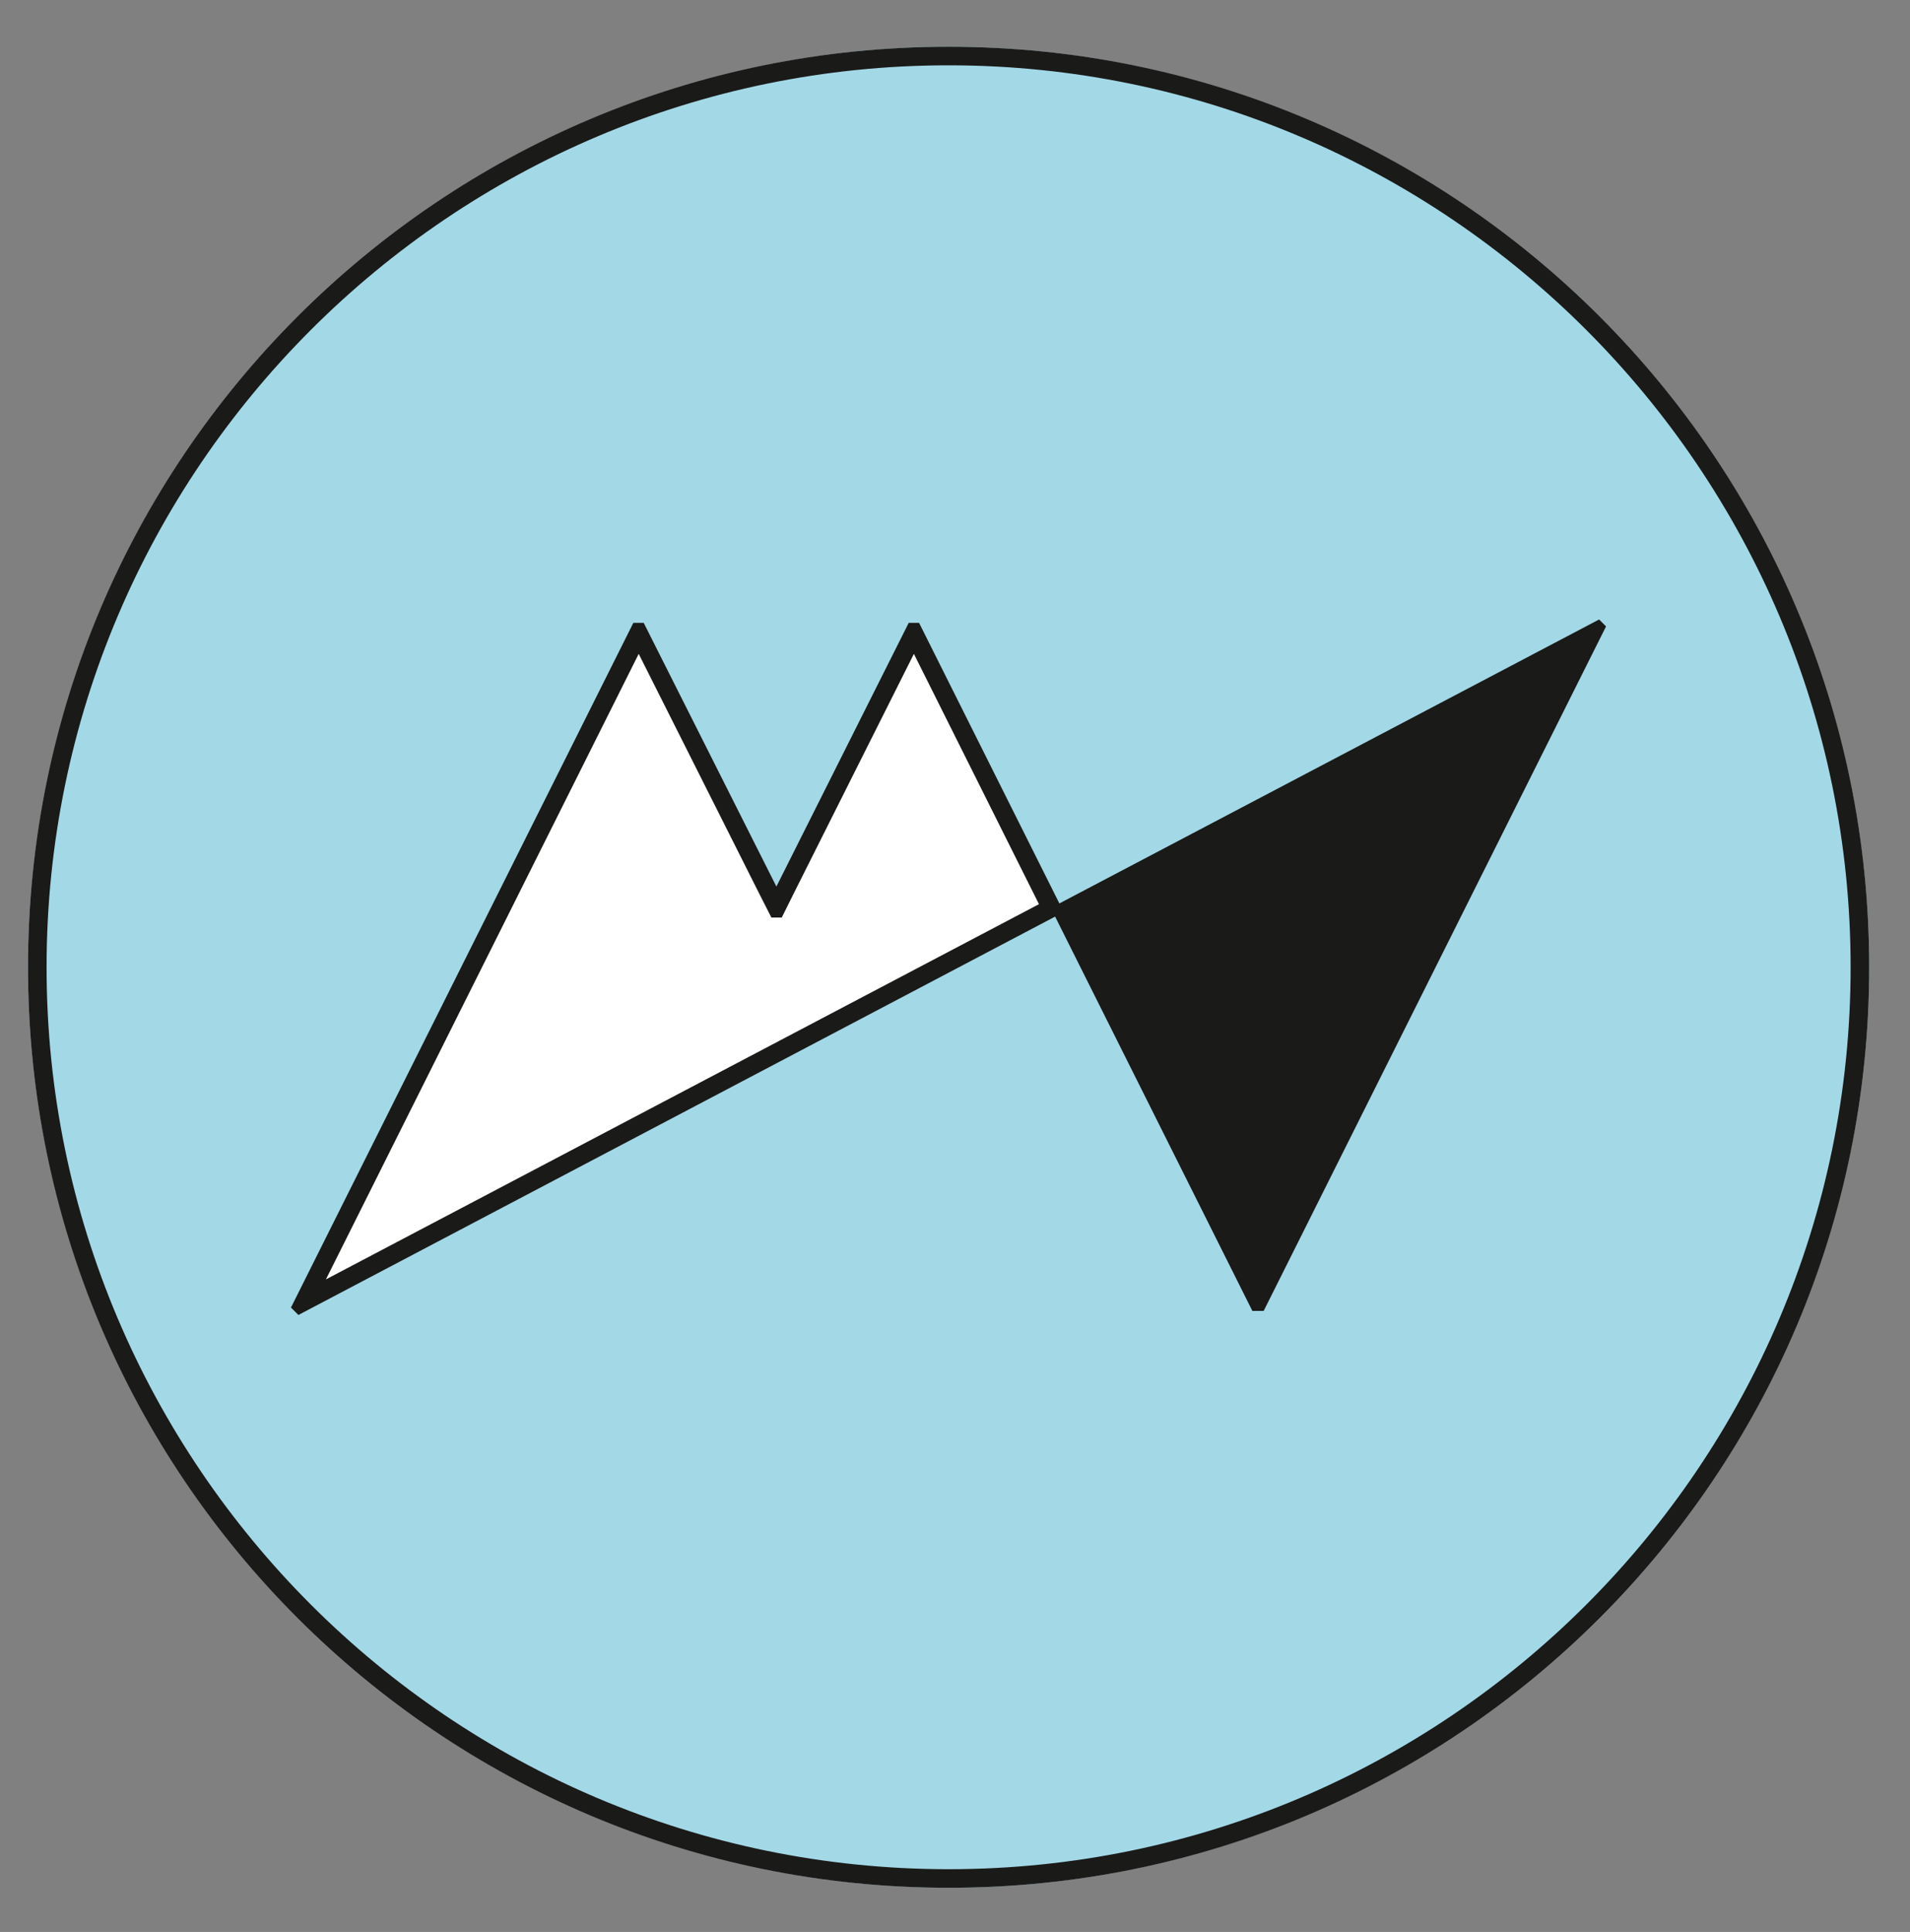
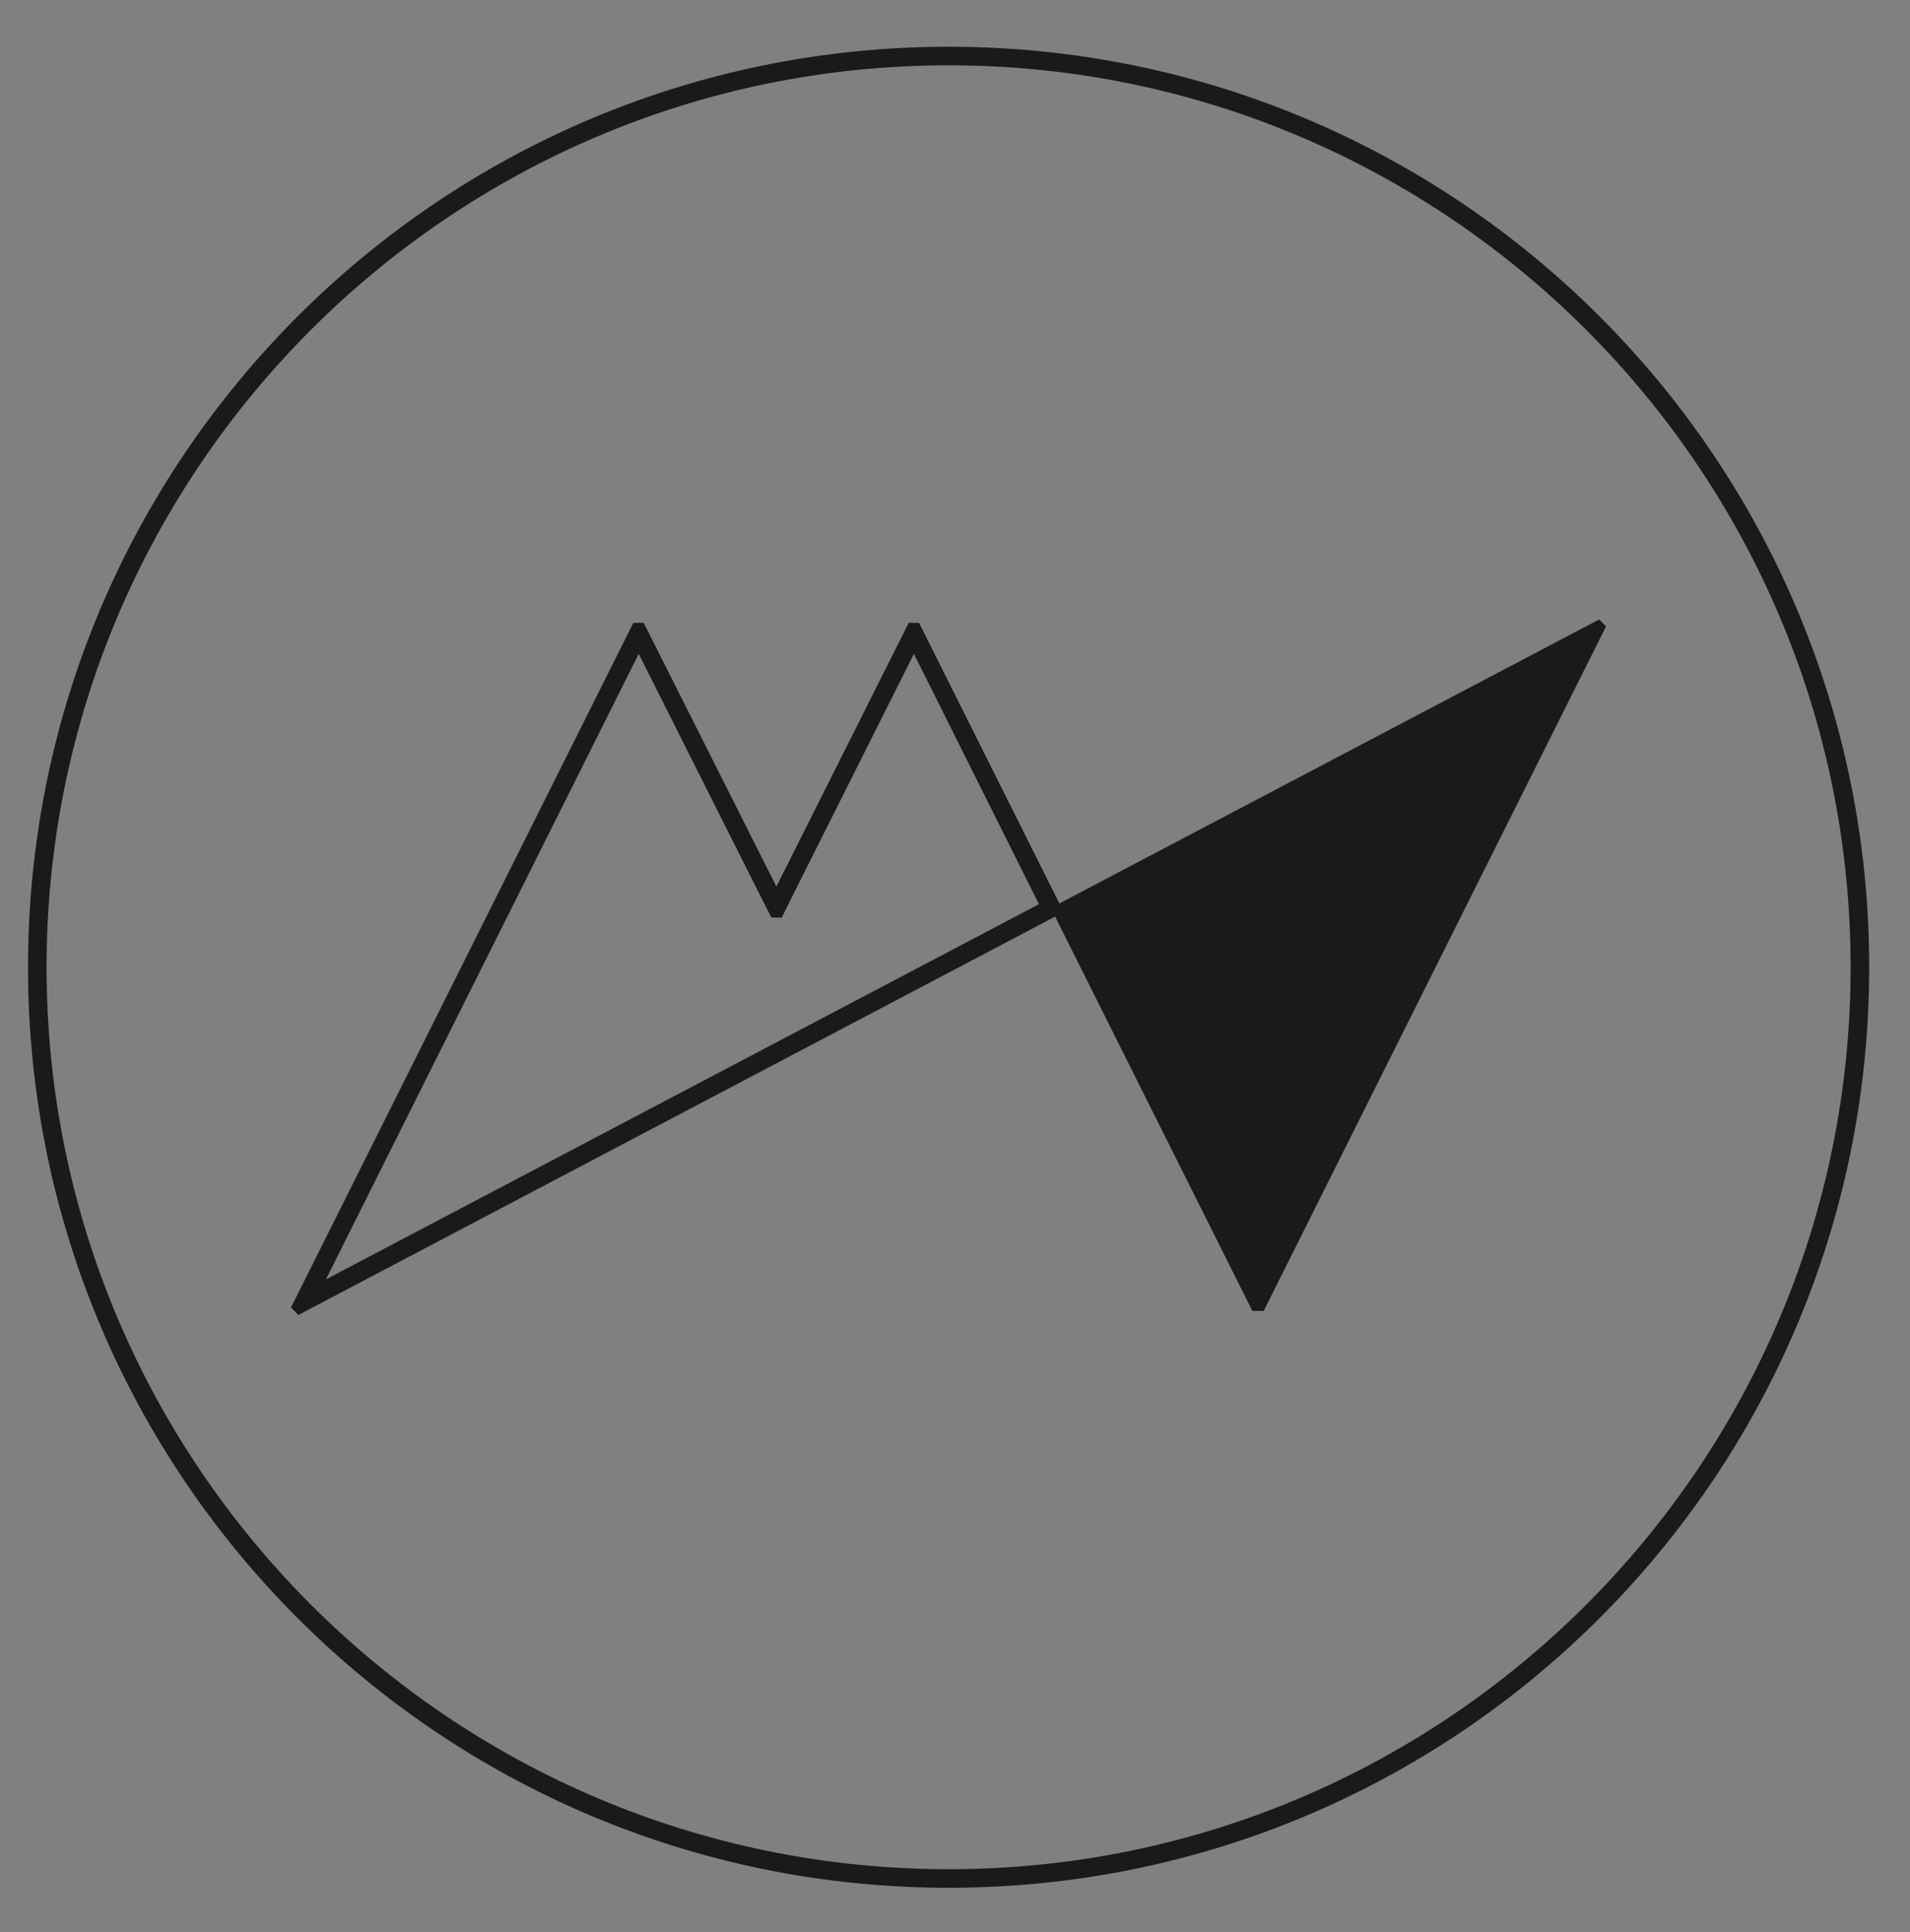
<svg xmlns="http://www.w3.org/2000/svg" id="RZ" viewBox="0 0 102.93 104.12">
  <rect x="0" y="0" width="102.93" height="104.12" fill="#808080" stroke="none" />
  <defs>
    <style>      .cls-1 {        fill: #1a1a18;      }      .cls-2 {        fill: #fff;      }      .cls-3 {        fill: #a3d8e7;      }    </style>
  </defs>
  <g>
-     <circle class="cls-3" cx="51.12" cy="52.13" r="49.61" />
    <path class="cls-1" d="M51.12,3.52c26.8,0,48.61,21.8,48.61,48.61s-21.8,48.61-48.61,48.61S2.51,78.94,2.51,52.13,24.31,3.52,51.12,3.52M51.12,2.52C23.72,2.52,1.51,24.73,1.51,52.13s22.21,49.61,49.61,49.61,49.61-22.21,49.61-49.61S78.52,2.52,51.12,2.52h0Z" />
  </g>
  <g>
-     <path class="cls-2" d="M49.44,33.71l7.5,15-.2.61-40.65,21.4-.26-.26,18.37-36.75h.4l7.11,14.14.12.23.12-.23,7.09-14.14h.4" />
    <path class="cls-1" d="M86.17,33.39l-29.08,15.3-7.56-15.12h-.56l-7.13,14.21-7.15-14.21h-.56l-18.45,36.9.4.4,40.78-21.47,10.63,21.25h.61l18.45-36.89-.38-.38h0ZM17.56,68.96l16.86-33.72,6.53,12.99.62,1.22h.56l.61-1.23,6.51-12.98,6.74,13.49-38.44,20.23h0Z" />
  </g>
</svg>